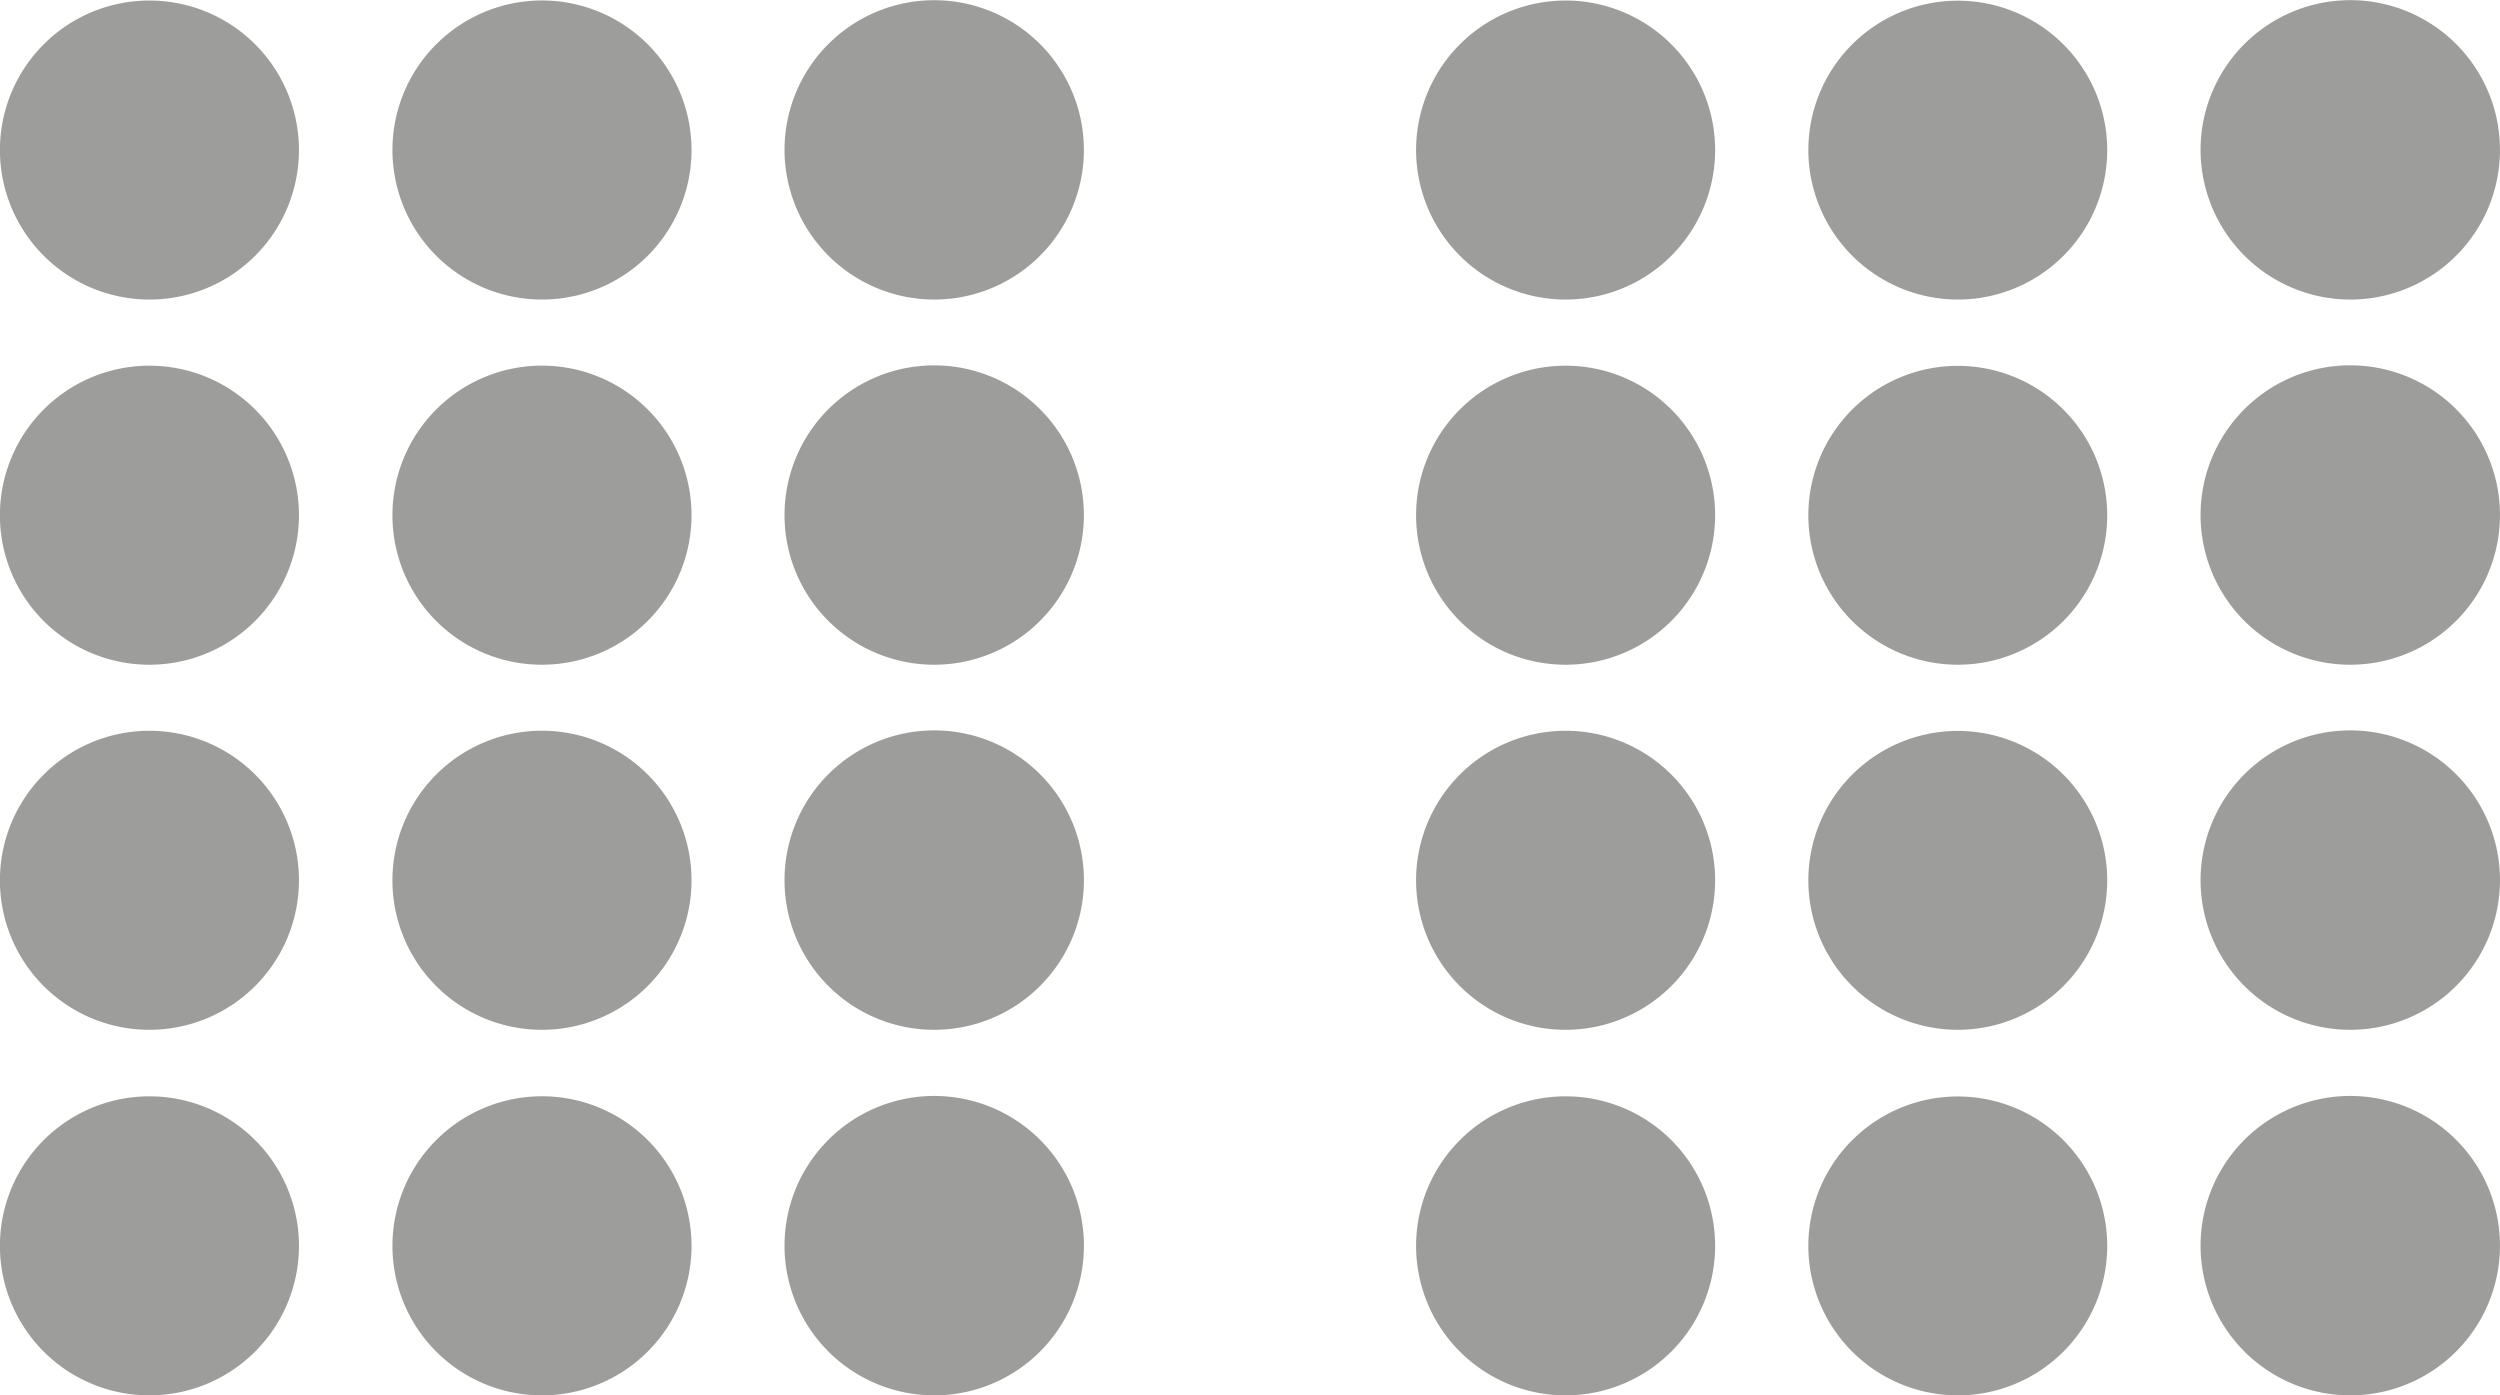
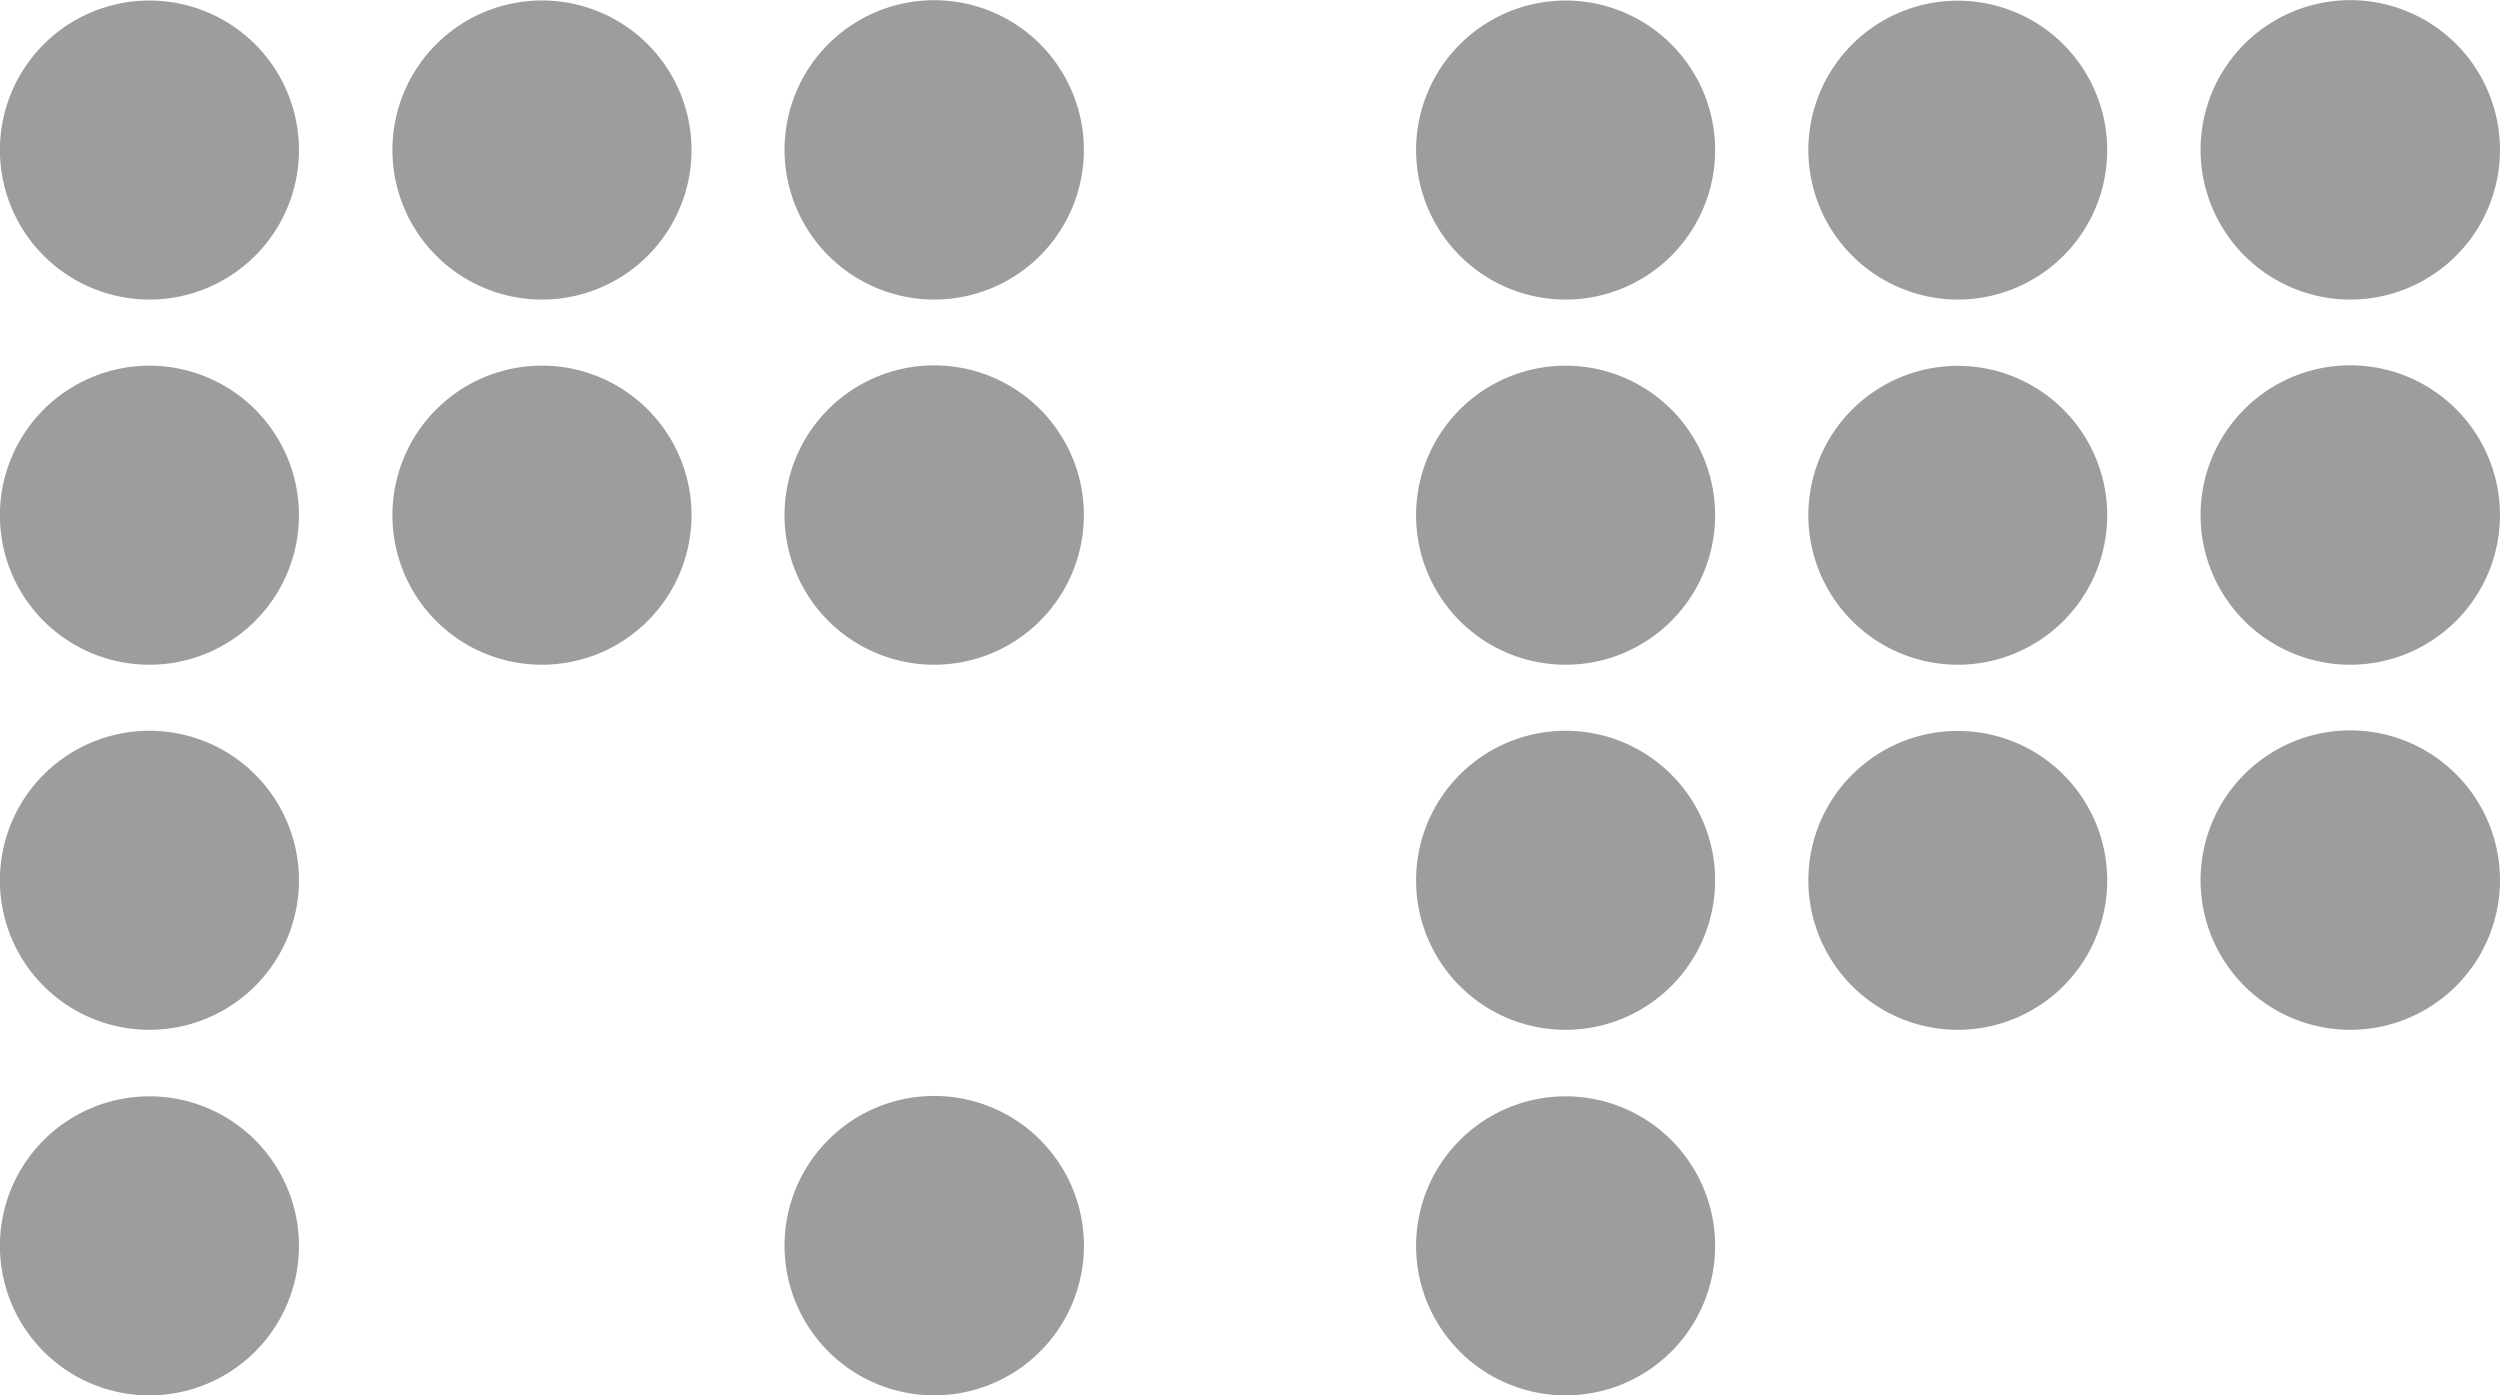
<svg xmlns="http://www.w3.org/2000/svg" width="94.404" height="52.691" viewBox="0 0 94.404 52.691">
  <g id="Group_124" data-name="Group 124" transform="translate(-946.403 -8155.553)">
    <path id="Path_151" data-name="Path 151" d="M976.028,8161.211a5.652,5.652,0,1,1,5.653,5.654,5.66,5.66,0,0,1-5.653-5.654" fill="#9d9d9c" />
    <path id="Path_152" data-name="Path 152" d="M961.222,8161.211a5.647,5.647,0,1,1,5.639,5.654,5.65,5.65,0,0,1-5.639-5.654" fill="#9d9d9c" />
    <path id="Path_153" data-name="Path 153" d="M946.4,8161.211a5.646,5.646,0,1,1,5.646,5.654,5.65,5.65,0,0,1-5.646-5.654" fill="#9d9d9c" />
    <path id="Path_154" data-name="Path 154" d="M976.028,8175a5.652,5.652,0,1,1,5.653,5.654,5.65,5.65,0,0,1-5.653-5.654" fill="#9d9d9c" />
    <path id="Path_155" data-name="Path 155" d="M961.222,8175a5.647,5.647,0,1,1,5.639,5.654,5.64,5.64,0,0,1-5.639-5.654" fill="#9d9d9c" />
    <path id="Path_156" data-name="Path 156" d="M946.4,8175a5.646,5.646,0,1,1,5.646,5.654A5.64,5.64,0,0,1,946.4,8175" fill="#9d9d9c" />
-     <path id="Path_157" data-name="Path 157" d="M976.028,8188.8a5.653,5.653,0,1,1,5.653,5.64,5.651,5.651,0,0,1-5.653-5.64" fill="#9d9d9c" />
-     <path id="Path_158" data-name="Path 158" d="M961.222,8188.8a5.647,5.647,0,1,1,5.639,5.64,5.64,5.64,0,0,1-5.639-5.64" fill="#9d9d9c" />
    <path id="Path_159" data-name="Path 159" d="M946.4,8188.8a5.646,5.646,0,1,1,5.646,5.64,5.641,5.641,0,0,1-5.646-5.64" fill="#9d9d9c" />
    <path id="Path_160" data-name="Path 160" d="M976.028,8202.585a5.653,5.653,0,1,1,5.653,5.659,5.654,5.654,0,0,1-5.653-5.659" fill="#9d9d9c" />
-     <path id="Path_161" data-name="Path 161" d="M961.222,8202.585a5.647,5.647,0,1,1,5.639,5.659,5.644,5.644,0,0,1-5.639-5.659" fill="#9d9d9c" />
    <path id="Path_162" data-name="Path 162" d="M946.4,8202.585a5.646,5.646,0,1,1,5.646,5.659,5.644,5.644,0,0,1-5.646-5.659" fill="#9d9d9c" />
    <path id="Path_163" data-name="Path 163" d="M1029.5,8161.211a5.653,5.653,0,1,1,5.646,5.654,5.659,5.659,0,0,1-5.646-5.654" fill="#9d9d9c" />
    <path id="Path_164" data-name="Path 164" d="M1014.689,8161.211a5.643,5.643,0,1,1,5.646,5.654,5.655,5.655,0,0,1-5.646-5.654" fill="#9d9d9c" />
    <path id="Path_165" data-name="Path 165" d="M999.877,8161.211a5.646,5.646,0,1,1,5.646,5.654,5.65,5.65,0,0,1-5.646-5.654" fill="#9d9d9c" />
    <path id="Path_166" data-name="Path 166" d="M1029.5,8175a5.653,5.653,0,1,1,5.646,5.654A5.649,5.649,0,0,1,1029.5,8175" fill="#9d9d9c" />
    <path id="Path_167" data-name="Path 167" d="M1014.689,8175a5.643,5.643,0,1,1,5.646,5.654,5.645,5.645,0,0,1-5.646-5.654" fill="#9d9d9c" />
    <path id="Path_168" data-name="Path 168" d="M999.877,8175a5.646,5.646,0,1,1,5.646,5.654,5.64,5.64,0,0,1-5.646-5.654" fill="#9d9d9c" />
    <path id="Path_169" data-name="Path 169" d="M1029.5,8188.8a5.653,5.653,0,1,1,5.646,5.64,5.65,5.65,0,0,1-5.646-5.64" fill="#9d9d9c" />
    <path id="Path_170" data-name="Path 170" d="M1014.689,8188.8a5.643,5.643,0,1,1,5.646,5.64,5.646,5.646,0,0,1-5.646-5.64" fill="#9d9d9c" />
    <path id="Path_171" data-name="Path 171" d="M999.877,8188.8a5.646,5.646,0,1,1,5.646,5.64,5.641,5.641,0,0,1-5.646-5.64" fill="#9d9d9c" />
-     <path id="Path_172" data-name="Path 172" d="M1029.5,8202.585a5.653,5.653,0,1,1,5.646,5.659,5.653,5.653,0,0,1-5.646-5.659" fill="#9d9d9c" />
-     <path id="Path_173" data-name="Path 173" d="M1014.689,8202.585a5.643,5.643,0,1,1,5.646,5.659,5.649,5.649,0,0,1-5.646-5.659" fill="#9d9d9c" />
    <path id="Path_174" data-name="Path 174" d="M999.877,8202.585a5.646,5.646,0,1,1,5.646,5.659,5.644,5.644,0,0,1-5.646-5.659" fill="#9d9d9c" />
  </g>
</svg>